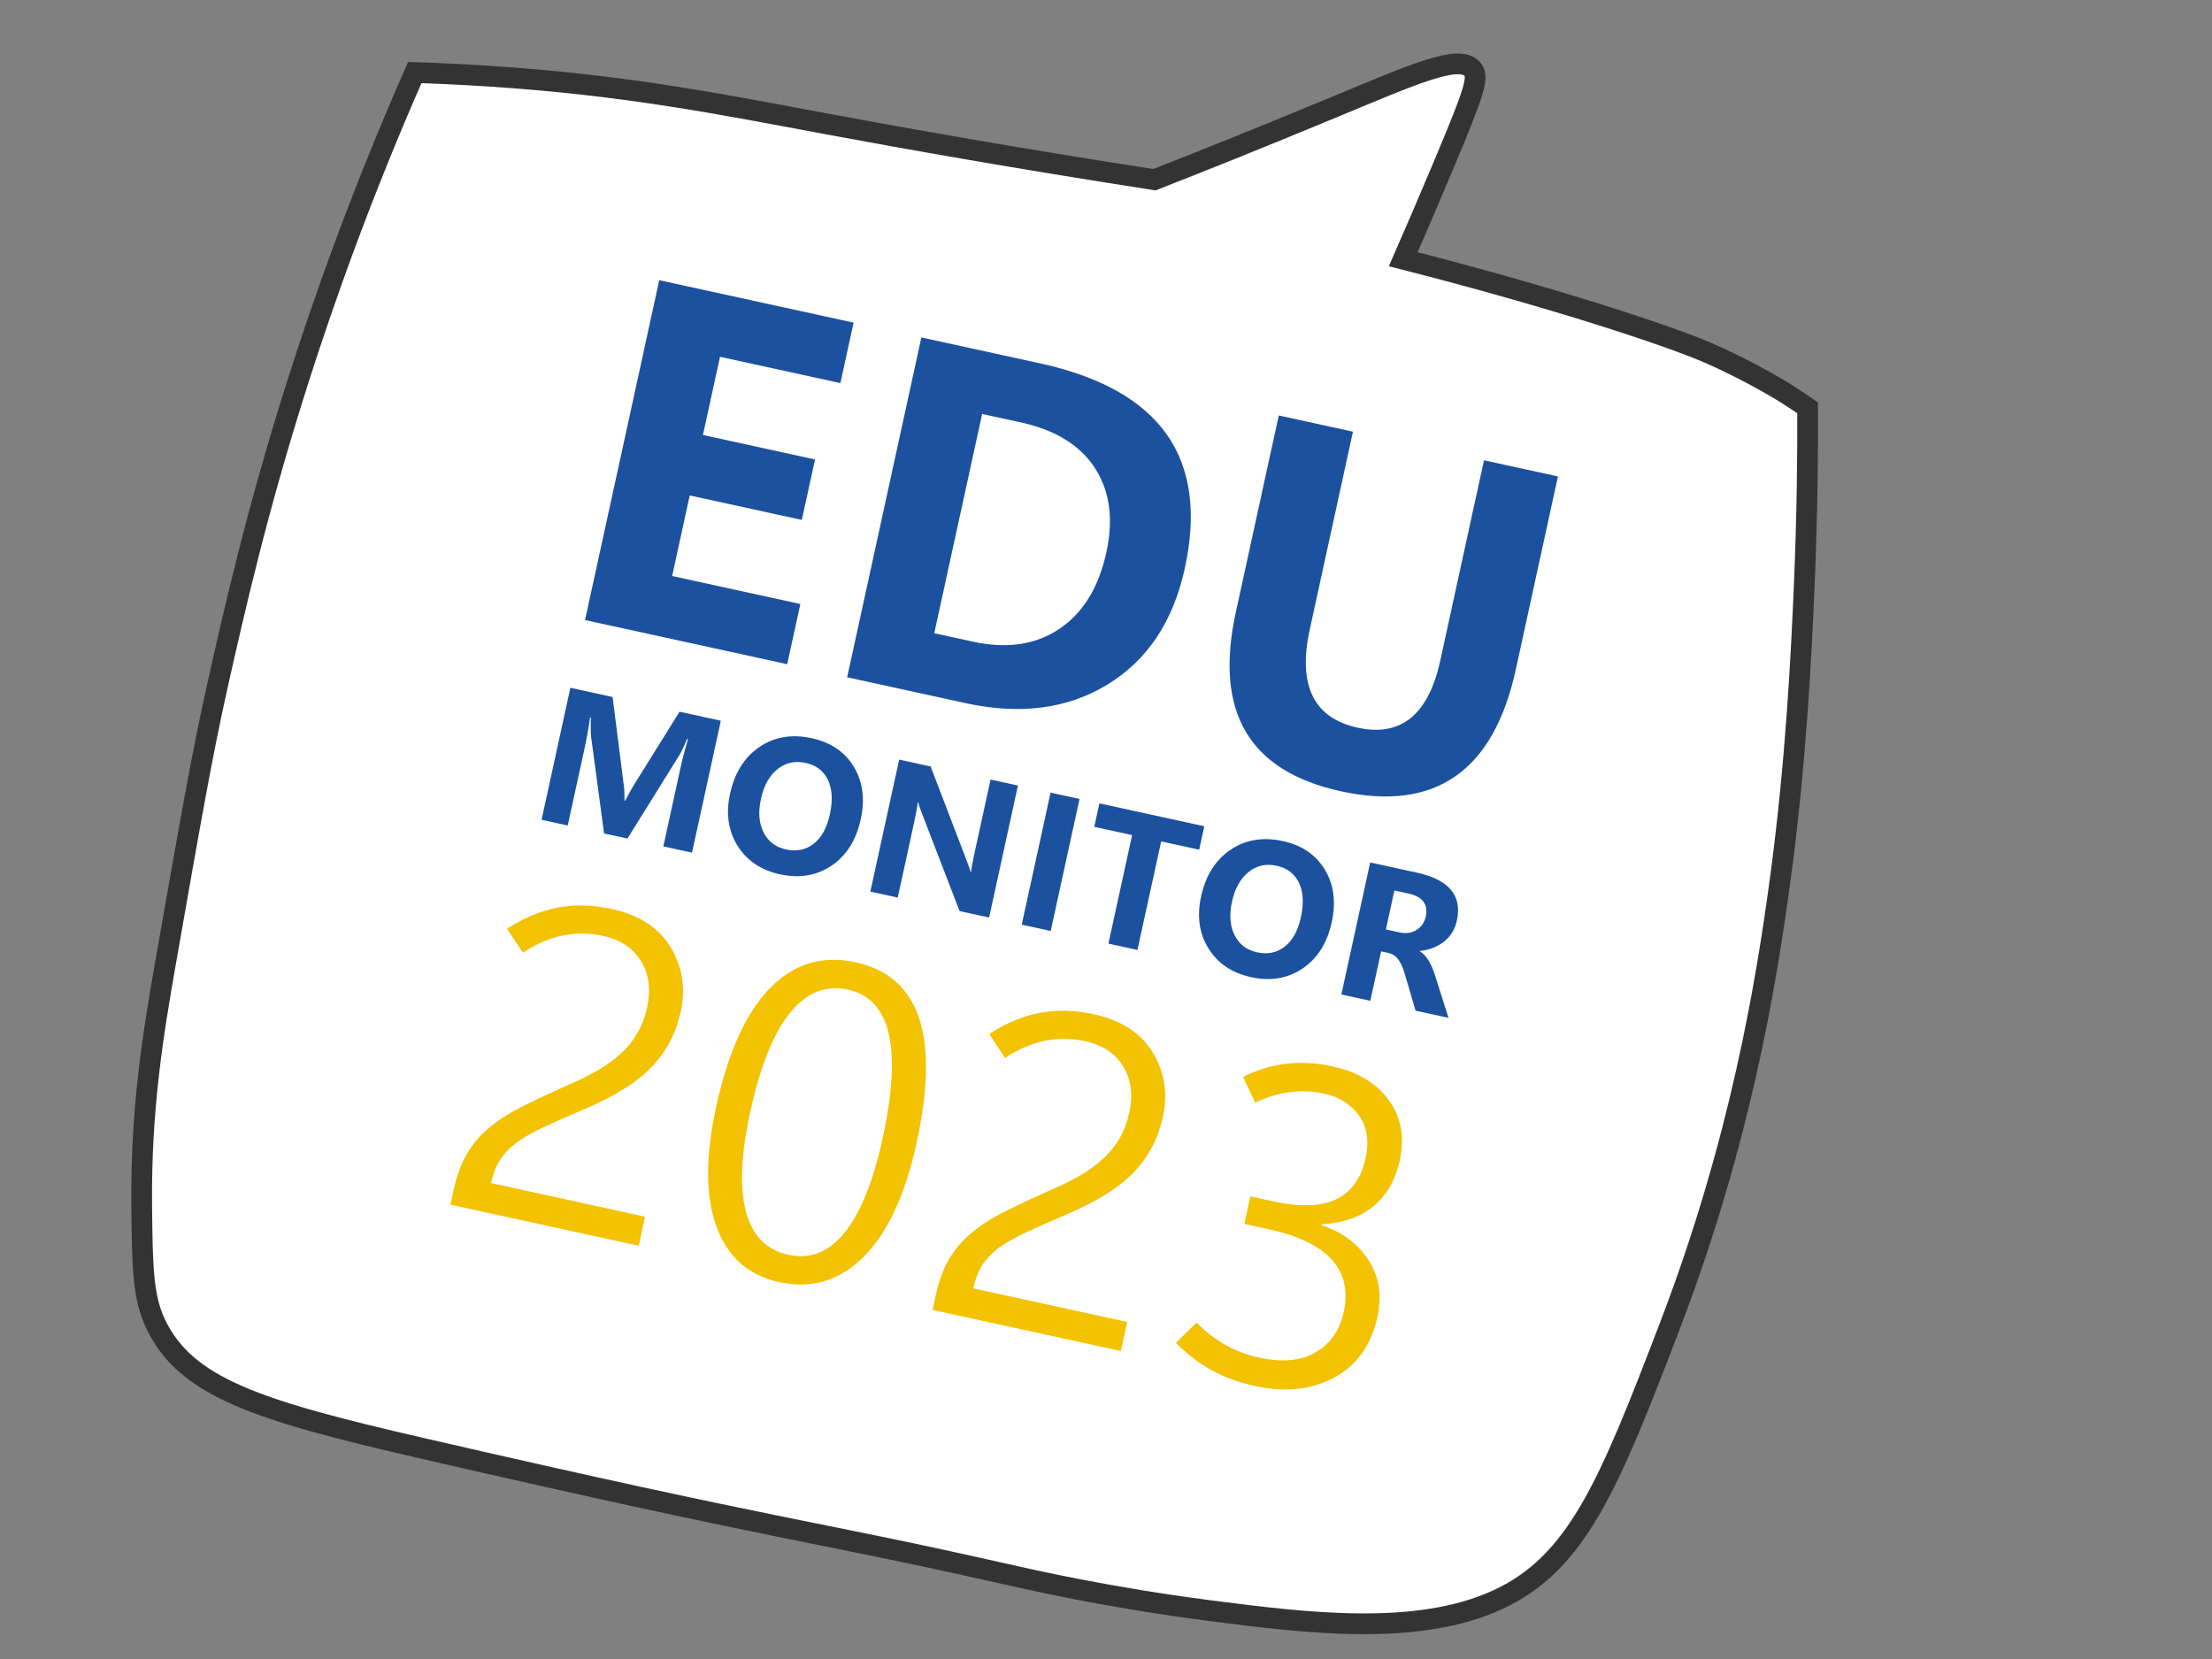
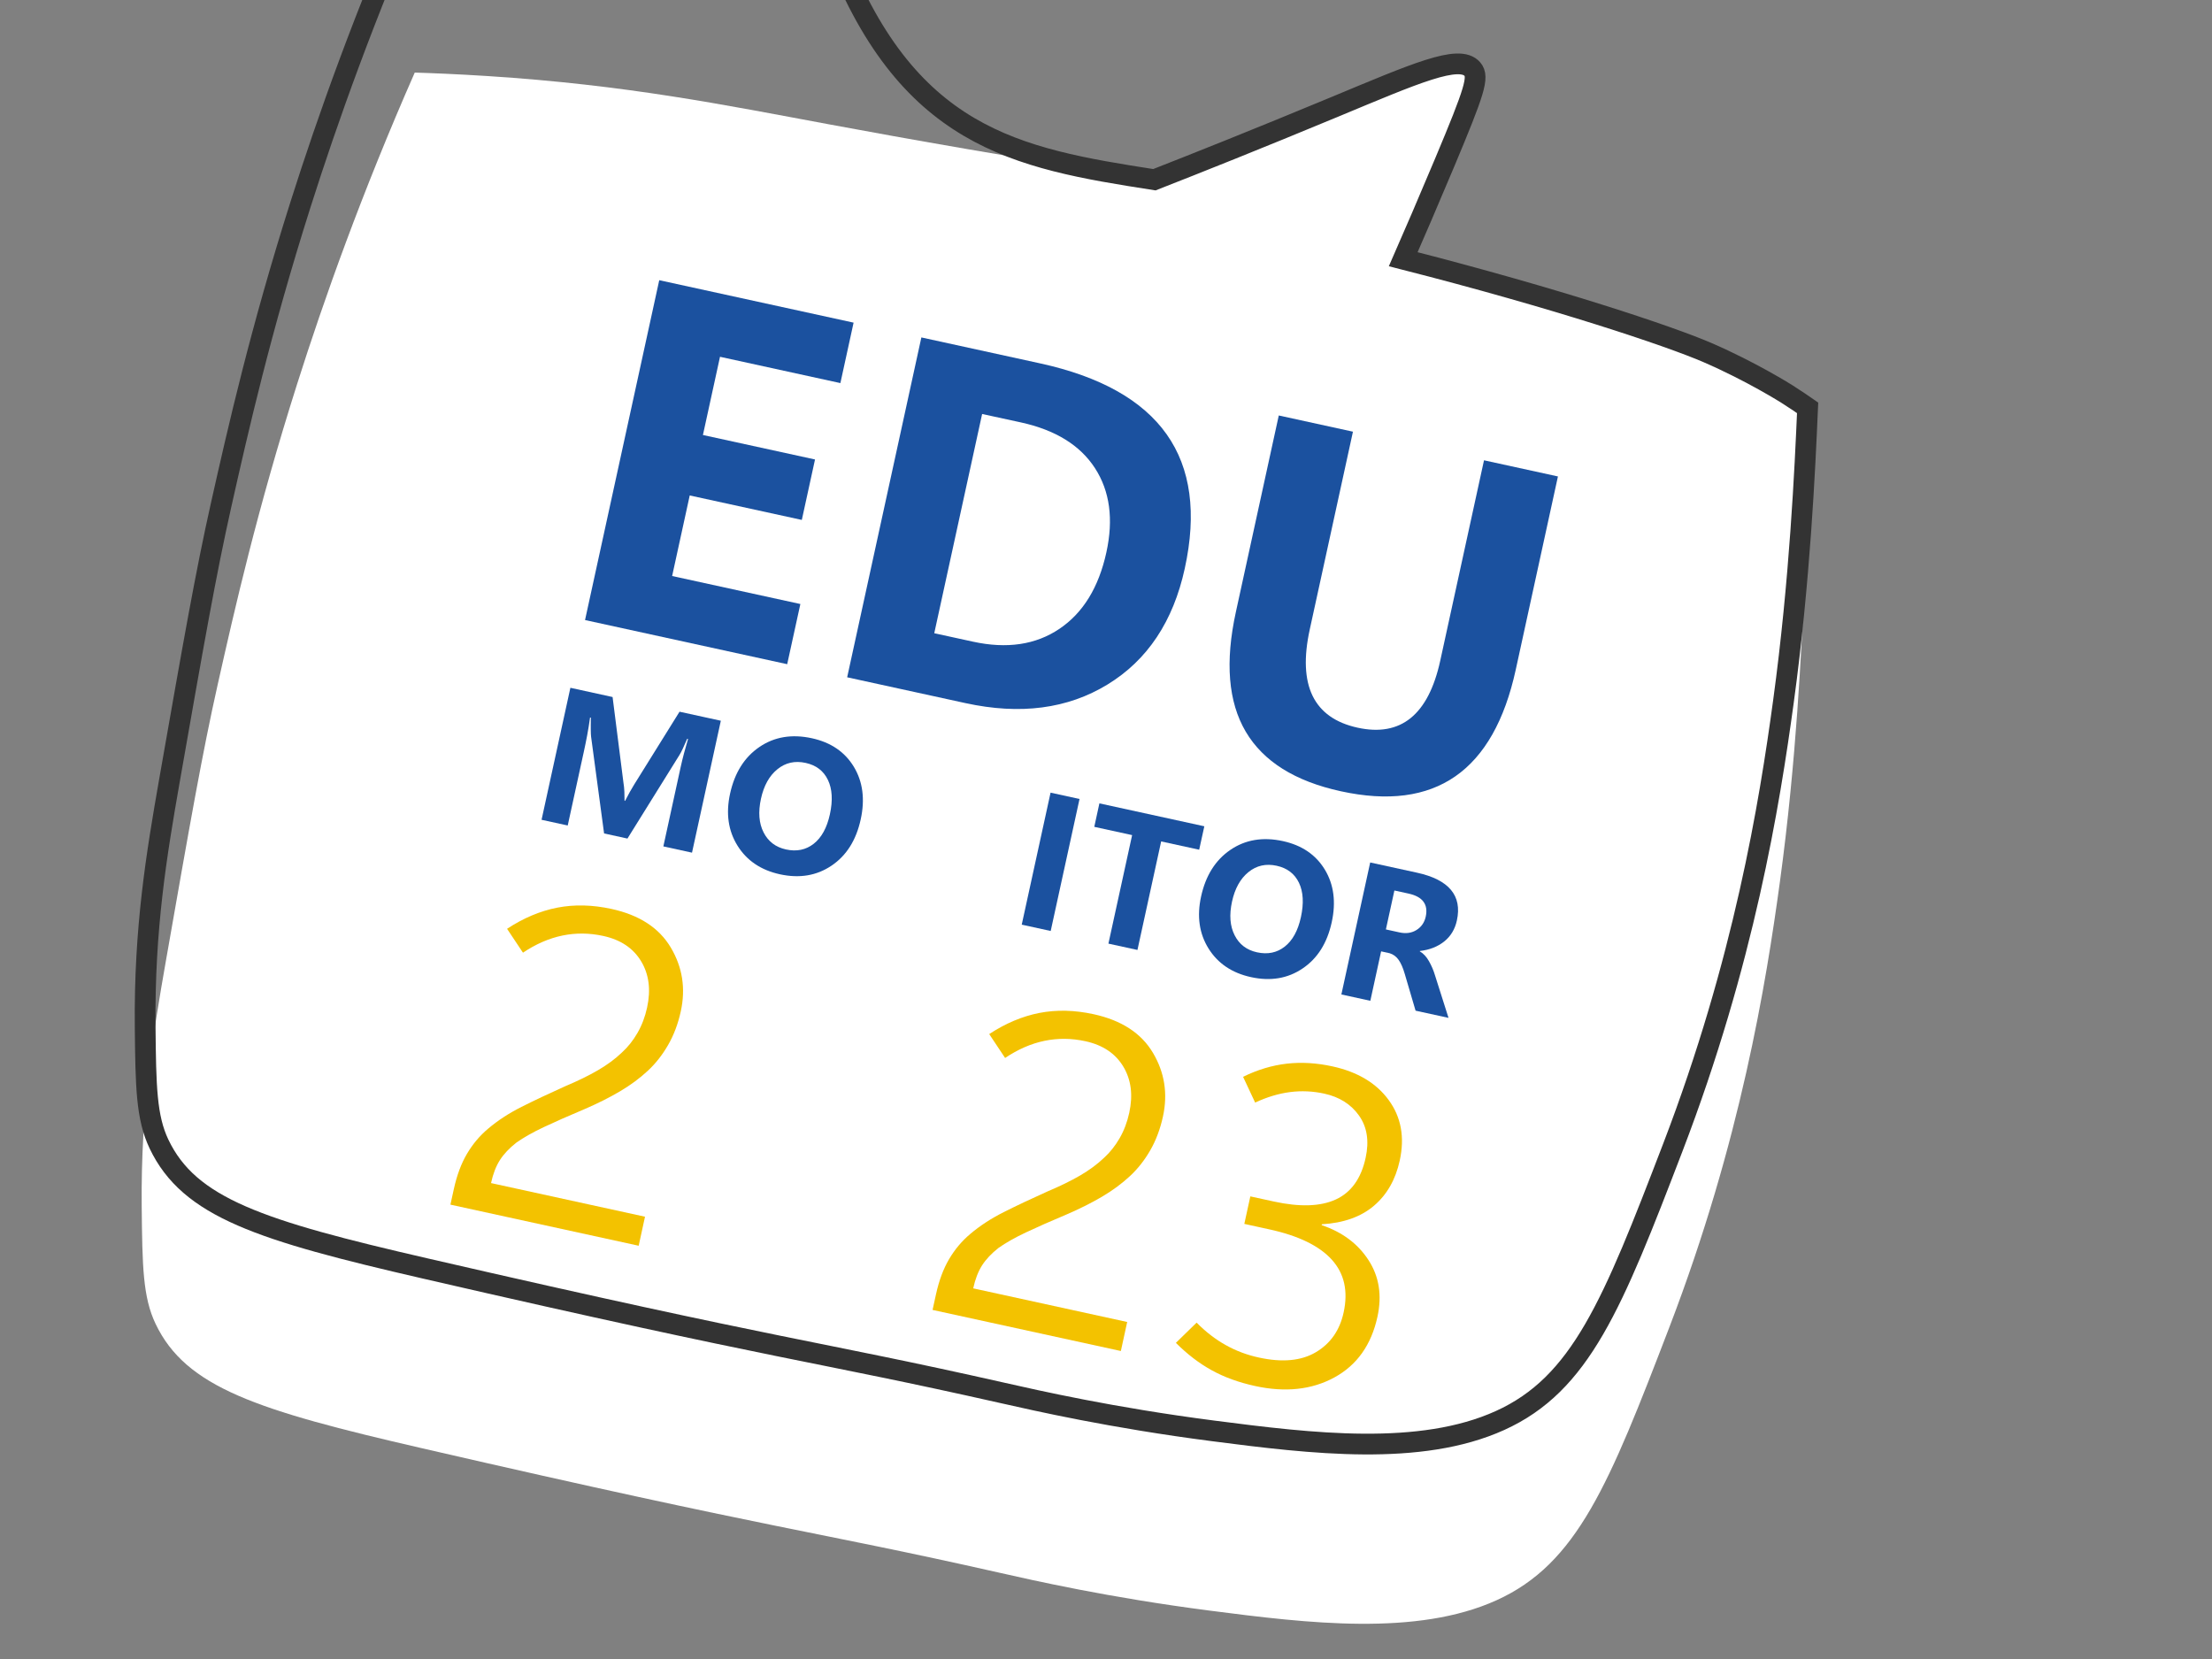
<svg xmlns="http://www.w3.org/2000/svg" version="1.1" id="Layer_1" x="0px" y="0px" viewBox="0 0 640 480" style="enable-background:new 0 0 640 480;" xml:space="preserve">
  <rect x="0" y="0" width="640" height="480" fill="#808080" stroke="none" />
  <style type="text/css">
	.st0{fill:#FFFFFF;}
	.st1{fill:none;stroke:#333333;stroke-width:6;stroke-miterlimit:10;}
	.st2{fill:#1B519F;}
	.st3{fill:#F3C200;}
	.st4{fill:none;stroke:#1A1A1A;stroke-width:6;stroke-miterlimit:10;}
	.st5{fill:#FFFFFF;stroke:#333333;stroke-width:6;stroke-miterlimit:10;}
</style>
  <g id="XMLID_00000090282604880942595970000011389605535519469503_">
    <g>
      <path class="st0" d="M523,118c0.06,13.22-0.1,31-1,52c-0.75,17.31-2.22,49.95-7,85c-4.02,29.48-11.37,75.19-32,129    c-17.43,45.46-26.62,68.41-50,79c-23.09,10.46-54.44,6.7-83,3c-29.46-3.81-51.11-8.77-61-11c-55.03-12.41-61.84-11.77-167-36    c-47.66-10.98-68.21-17.54-77-36c-3.66-7.7-3.83-16.57-4-34c-0.28-28.33,3.29-49.82,7-71c7.04-40.12,10.55-60.18,15-80    c4.91-21.86,11.39-50.44,23-87c7.71-24.29,18.63-55.07,34-90c4.95,0.15,12.23,0.44,21,1c40.36,2.59,68.22,8.28,99,14    c21.98,4.09,53.91,9.77,94,16c12.21-4.78,30.18-11.93,52-21c23.36-9.71,36.21-15.42,40-11c1.95,2.27,0.7,6.25-8,27    c-4.78,11.39-8.91,20.95-12,28c44.65,11.39,77.1,22.29,88,27c12.79,5.53,23,12,23,12C519.64,115.67,521.73,117.11,523,118z" />
    </g>
    <g>
-       <path class="st1" d="M334,52c12.21-4.78,30.18-11.93,52-21c23.36-9.71,36.21-15.42,40-11c1.95,2.27,0.7,6.25-8,27    c-4.78,11.39-8.91,20.95-12,28c44.65,11.39,77.1,22.29,88,27c12.79,5.53,23,12,23,12c2.64,1.67,4.73,3.11,6,4    c0.06,13.22-0.1,31-1,52c-0.75,17.31-2.22,49.95-7,85c-4.02,29.48-11.37,75.19-32,129c-17.43,45.46-26.62,68.41-50,79    c-23.09,10.46-54.44,6.7-83,3c-29.46-3.81-51.11-8.77-61-11c-55.03-12.41-61.84-11.77-167-36c-47.66-10.98-68.21-17.54-77-36    c-3.66-7.7-3.83-16.57-4-34c-0.28-28.33,3.29-49.82,7-71c7.04-40.12,10.55-60.18,15-80c4.91-21.86,11.39-50.44,23-87    c7.71-24.29,18.63-55.07,34-90c4.95,0.15,12.23,0.44,21,1c40.36,2.59,68.22,8.28,99,14C261.98,40.09,293.91,45.77,334,52z" />
+       <path class="st1" d="M334,52c12.21-4.78,30.18-11.93,52-21c23.36-9.71,36.21-15.42,40-11c1.95,2.27,0.7,6.25-8,27    c-4.78,11.39-8.91,20.95-12,28c44.65,11.39,77.1,22.29,88,27c12.79,5.53,23,12,23,12c2.64,1.67,4.73,3.11,6,4    c-0.75,17.31-2.22,49.95-7,85c-4.02,29.48-11.37,75.19-32,129c-17.43,45.46-26.62,68.41-50,79    c-23.09,10.46-54.44,6.7-83,3c-29.46-3.81-51.11-8.77-61-11c-55.03-12.41-61.84-11.77-167-36c-47.66-10.98-68.21-17.54-77-36    c-3.66-7.7-3.83-16.57-4-34c-0.28-28.33,3.29-49.82,7-71c7.04-40.12,10.55-60.18,15-80c4.91-21.86,11.39-50.44,23-87    c7.71-24.29,18.63-55.07,34-90c4.95,0.15,12.23,0.44,21,1c40.36,2.59,68.22,8.28,99,14C261.98,40.09,293.91,45.77,334,52z" />
    </g>
  </g>
  <g>
    <g>
      <path class="st2" d="M200.22,246.7l-8.29-1.81l5.02-23.01c0.27-1.23,0.58-2.51,0.94-3.87c0.36-1.35,0.76-2.75,1.18-4.21    l-0.24-0.05c-0.48,1.1-0.91,2.04-1.26,2.82c-0.36,0.78-0.69,1.41-1,1.9l-15.03,24.15l-6.76-1.48l-3.76-28    c-0.05-0.38-0.08-1.03-0.09-1.95c-0.02-0.92-0.01-2.09,0.03-3.54l-0.24-0.05c-0.25,1.82-0.53,3.55-0.84,5.19    c-0.31,1.63-0.62,3.17-0.94,4.61l-4.68,21.44l-7.57-1.65l8.34-38.19l12.21,2.67l3.13,24.68c0.15,0.93,0.25,1.83,0.28,2.71    c0.03,0.88,0.05,1.75,0.05,2.61l0.16,0.04c0.46-0.92,0.92-1.78,1.36-2.56c0.44-0.79,0.87-1.51,1.27-2.16l13.12-21.07l11.95,2.61    L200.22,246.7z" />
      <path class="st2" d="M225.66,252.96c-5.49-1.2-9.58-3.96-12.27-8.27c-2.69-4.32-3.41-9.33-2.16-15.05    c1.32-6.04,4.14-10.54,8.47-13.5c4.33-2.96,9.4-3.81,15.22-2.54c5.48,1.2,9.51,3.95,12.12,8.25c2.6,4.31,3.27,9.38,1.99,15.22    c-1.31,6.02-4.13,10.48-8.43,13.38C236.3,253.36,231.31,254.19,225.66,252.96z M227.4,245.77c3.1,0.68,5.77,0.13,8.04-1.65    c2.26-1.78,3.82-4.61,4.67-8.5c0.88-4.03,0.69-7.35-0.57-9.97c-1.26-2.62-3.4-4.26-6.45-4.92c-3.1-0.68-5.82-0.07-8.16,1.83    c-2.35,1.9-3.93,4.75-4.76,8.54c-0.84,3.85-0.59,7.1,0.76,9.74C222.27,243.48,224.43,245.12,227.4,245.77z" />
-       <path class="st2" d="M286.18,265.47l-8.54-1.86l-10.77-27.94c-0.3-0.79-0.55-1.48-0.76-2.06c-0.21-0.58-0.36-1.08-0.46-1.5    l-0.11-0.02c-0.07,0.67-0.2,1.52-0.39,2.55c-0.19,1.03-0.43,2.24-0.73,3.62l-4.68,21.44l-7.92-1.73l8.34-38.19l9.1,1.99    l10.37,27.07c0.22,0.61,0.44,1.21,0.66,1.8c0.22,0.6,0.41,1.16,0.57,1.7l0.11,0.02c0.02-0.46,0.12-1.13,0.27-2.02    c0.16-0.89,0.38-1.98,0.66-3.27l4.7-21.52l7.92,1.73L286.18,265.47z" />
      <path class="st2" d="M304,269.36l-8.38-1.83l8.34-38.19l8.38,1.83L304,269.36z" />
      <path class="st2" d="M346.96,245.85l-11-2.4l-6.86,31.4l-8.4-1.83l6.86-31.4l-10.95-2.39l1.48-6.79l30.36,6.63L346.96,245.85z" />
      <path class="st2" d="M361.94,282.71c-5.49-1.2-9.58-3.96-12.27-8.27c-2.69-4.31-3.41-9.33-2.16-15.05    c1.32-6.04,4.14-10.54,8.47-13.49c4.33-2.96,9.4-3.81,15.22-2.54c5.48,1.2,9.51,3.95,12.12,8.25c2.6,4.31,3.27,9.38,1.99,15.22    c-1.31,6.02-4.12,10.48-8.43,13.38C372.58,283.12,367.6,283.95,361.94,282.71z M363.68,275.53c3.1,0.68,5.77,0.13,8.04-1.65    c2.26-1.78,3.82-4.61,4.67-8.5c0.88-4.03,0.69-7.35-0.56-9.97c-1.26-2.62-3.41-4.26-6.45-4.92c-3.1-0.68-5.82-0.07-8.16,1.83    c-2.35,1.9-3.93,4.75-4.76,8.54c-0.84,3.85-0.59,7.1,0.76,9.74C358.55,273.24,360.71,274.88,363.68,275.53z" />
      <path class="st2" d="M419.1,294.5l-9.53-2.08l-3.13-10.64c-0.5-1.73-1.09-3.08-1.76-4.04c-0.67-0.96-1.54-1.61-2.61-1.94    l-2.47-0.54l-3.12,14.3l-8.38-1.83l8.34-38.19l13.56,2.96c4.6,1,7.87,2.66,9.8,4.96c1.93,2.3,2.51,5.25,1.72,8.86    c-0.55,2.54-1.78,4.56-3.67,6.08c-1.9,1.51-4.24,2.43-7.03,2.75l-0.02,0.11c1.03,0.6,1.92,1.55,2.65,2.85    c0.74,1.31,1.31,2.64,1.72,4.02L419.1,294.5z M403.44,257.65l-2.46,11.26l3.92,0.86c1.9,0.42,3.55,0.18,4.95-0.7    c1.4-0.88,2.29-2.17,2.66-3.86c0.38-1.76,0.17-3.2-0.66-4.32c-0.82-1.12-2.27-1.9-4.32-2.35L403.44,257.65z" />
    </g>
  </g>
  <g>
    <g>
      <path class="st2" d="M227.76,192.17l-58.49-12.77l21.47-98.33l56.23,12.28l-3.82,17.49l-34.83-7.61l-4.94,22.63l32.43,7.08    l-3.82,17.49l-32.43-7.08l-5.09,23.31l37.1,8.1L227.76,192.17z" />
      <path class="st2" d="M245.11,195.96l21.47-98.33l34.29,7.49c17.46,3.81,29.69,10.66,36.68,20.54c6.99,9.88,8.74,22.83,5.24,38.82    c-3.34,15.31-10.79,26.5-22.34,33.56c-11.55,7.06-25.26,8.85-41.12,5.39L245.11,195.96z M284.16,119.78l-13.85,63.43l11.18,2.44    c9.83,2.15,18.17,0.91,25.02-3.7c6.85-4.61,11.38-11.99,13.6-22.14c2.1-9.6,1-17.72-3.3-24.36s-11.45-11.05-21.46-13.24    L284.16,119.78z" />
      <path class="st2" d="M438.56,193.73c-3.21,14.72-9.04,25.01-17.48,30.88c-8.44,5.87-19.5,7.31-33.16,4.32    c-13.26-2.89-22.42-8.64-27.49-17.24c-5.07-8.6-6.02-20.15-2.85-34.64l12.41-56.84l21.46,4.69l-12.49,57.19    c-1.77,8.09-1.49,14.51,0.82,19.25c2.32,4.74,6.65,7.81,13.01,9.2c6.26,1.37,11.39,0.44,15.37-2.79    c3.98-3.23,6.83-8.75,8.54-16.56l12.67-58.01l21.39,4.67L438.56,193.73z" />
    </g>
  </g>
  <g>
    <g>
      <path class="st3" d="M130.32,348.54l0.99-4.51c0.87-3.97,2.13-7.37,3.8-10.2c1.67-2.83,3.71-5.25,6.12-7.27    c2.79-2.37,6.01-4.46,9.65-6.3c3.64-1.83,7.88-3.84,12.74-6.02c3.57-1.5,6.69-3.02,9.37-4.58c2.68-1.56,4.99-3.26,6.93-5.12    c1.75-1.59,3.25-3.48,4.52-5.68c1.27-2.2,2.2-4.65,2.79-7.37c1.12-5.14,0.54-9.6-1.74-13.38c-2.28-3.78-5.93-6.22-10.94-7.31    c-4.01-0.88-7.95-0.92-11.82-0.12c-3.87,0.8-7.68,2.45-11.42,4.96l-4.6-6.91c4.75-3.12,9.6-5.16,14.53-6.12    c4.94-0.96,10.16-0.83,15.68,0.37c8.06,1.76,13.78,5.48,17.16,11.17c3.38,5.68,4.34,11.83,2.9,18.43    c-0.79,3.63-2.02,6.89-3.68,9.77c-1.66,2.88-3.61,5.36-5.86,7.45c-2.36,2.2-5.06,4.19-8.1,5.98c-3.04,1.79-6.44,3.5-10.21,5.12    c-4.72,1.99-8.67,3.73-11.84,5.23s-5.79,2.98-7.87,4.45c-2.06,1.61-3.65,3.3-4.78,5.06c-1.13,1.77-1.99,3.99-2.57,6.66l44.55,9.73    l-1.83,8.4L130.32,348.54z" />
-       <path class="st3" d="M225.48,370.96c-8.94-1.95-15-7.31-18.19-16.08c-3.19-8.77-3.21-20.32-0.08-34.65    c3.44-15.75,8.62-27.18,15.53-34.29c6.91-7.11,15.2-9.62,24.85-7.51c9.27,2.03,15.37,7.37,18.29,16.04    c2.92,8.67,2.7,20.69-0.65,36.07c-3.31,15.17-8.44,26.2-15.37,33.11C242.92,370.55,234.8,372.99,225.48,370.96z M245.34,286.33    c-6.43-1.41-12.03,0.84-16.8,6.74c-4.77,5.9-8.6,15.47-11.49,28.71c-2.67,12.24-3.08,21.84-1.23,28.78    c1.85,6.95,5.95,11.12,12.3,12.5c6.27,1.37,11.69-0.78,16.28-6.46c4.59-5.67,8.25-14.75,10.97-27.25    c2.84-12.99,3.43-23.07,1.78-30.24C255.5,291.96,251.57,287.69,245.34,286.33z" />
      <path class="st3" d="M269.82,379l0.99-4.51c0.87-3.97,2.13-7.37,3.8-10.2c1.67-2.83,3.71-5.25,6.12-7.27    c2.79-2.37,6.01-4.46,9.65-6.3c3.64-1.83,7.88-3.84,12.74-6.02c3.57-1.5,6.69-3.03,9.37-4.58c2.68-1.56,4.99-3.27,6.93-5.12    c1.75-1.59,3.25-3.48,4.52-5.68s2.2-4.65,2.79-7.37c1.12-5.14,0.54-9.6-1.74-13.38c-2.28-3.78-5.93-6.22-10.94-7.31    c-4.01-0.88-7.95-0.92-11.82-0.12c-3.87,0.79-7.68,2.45-11.42,4.96l-4.6-6.91c4.75-3.12,9.6-5.16,14.53-6.12    c4.94-0.96,10.16-0.83,15.68,0.37c8.06,1.76,13.78,5.48,17.16,11.17c3.38,5.68,4.34,11.83,2.9,18.43    c-0.79,3.63-2.02,6.89-3.67,9.77c-1.66,2.88-3.61,5.36-5.86,7.45c-2.36,2.2-5.06,4.19-8.1,5.98c-3.04,1.79-6.44,3.5-10.21,5.12    c-4.72,1.99-8.67,3.73-11.84,5.23s-5.79,2.98-7.87,4.45c-2.06,1.61-3.65,3.3-4.78,5.06c-1.13,1.77-1.99,3.99-2.57,6.66l44.55,9.73    l-1.83,8.4L269.82,379z" />
      <path class="st3" d="M340.22,388.53l6-5.85c2.65,2.68,5.46,4.85,8.43,6.5c2.96,1.66,6.16,2.86,9.59,3.6    c6.77,1.48,12.26,0.96,16.49-1.55c4.23-2.51,6.9-6.34,8.02-11.48c1.35-6.18,0.21-11.28-3.42-15.29    c-3.63-4.01-9.65-6.93-18.04-8.76l-7.27-1.59l1.74-7.96l6.77,1.48c7.56,1.65,13.56,1.45,17.99-0.6s7.3-6.06,8.6-12.04    c1.06-4.85,0.42-8.91-1.9-12.2c-2.33-3.29-5.68-5.41-10.07-6.37c-3.3-0.72-6.6-0.87-9.88-0.45c-3.29,0.42-6.66,1.43-10.12,3.04    l-3.49-7.46c4.21-2.06,8.43-3.32,12.65-3.8c4.22-0.48,8.63-0.22,13.22,0.79c7.27,1.59,12.7,4.84,16.28,9.76    c3.59,4.92,4.65,10.74,3.18,17.47c-1.2,5.51-3.69,9.87-7.45,13.08c-3.76,3.21-8.8,5-15.09,5.37l-0.05,0.25    c5.95,2,10.47,5.37,13.55,10.12c3.08,4.74,3.94,10.21,2.59,16.39c-1.78,8.15-5.94,14-12.47,17.56    c-6.53,3.56-14.19,4.39-22.96,2.47c-4.72-1.03-8.89-2.54-12.5-4.54C346.98,394.48,343.52,391.83,340.22,388.53z" />
    </g>
  </g>
  <path class="st4" d="M627.33,144.75" />
  <path class="st4" d="M623.33,96.75" />
  <path class="st4" d="M612.33,371.75" />
  <path class="st4" d="M539.33,244.75" />
  <path class="st5" d="M603.55,371.75" />
-   <path class="st5" d="M653,365" />
  <path class="st5" d="M603,185" />
  <path class="st5" d="M740-23" />
</svg>